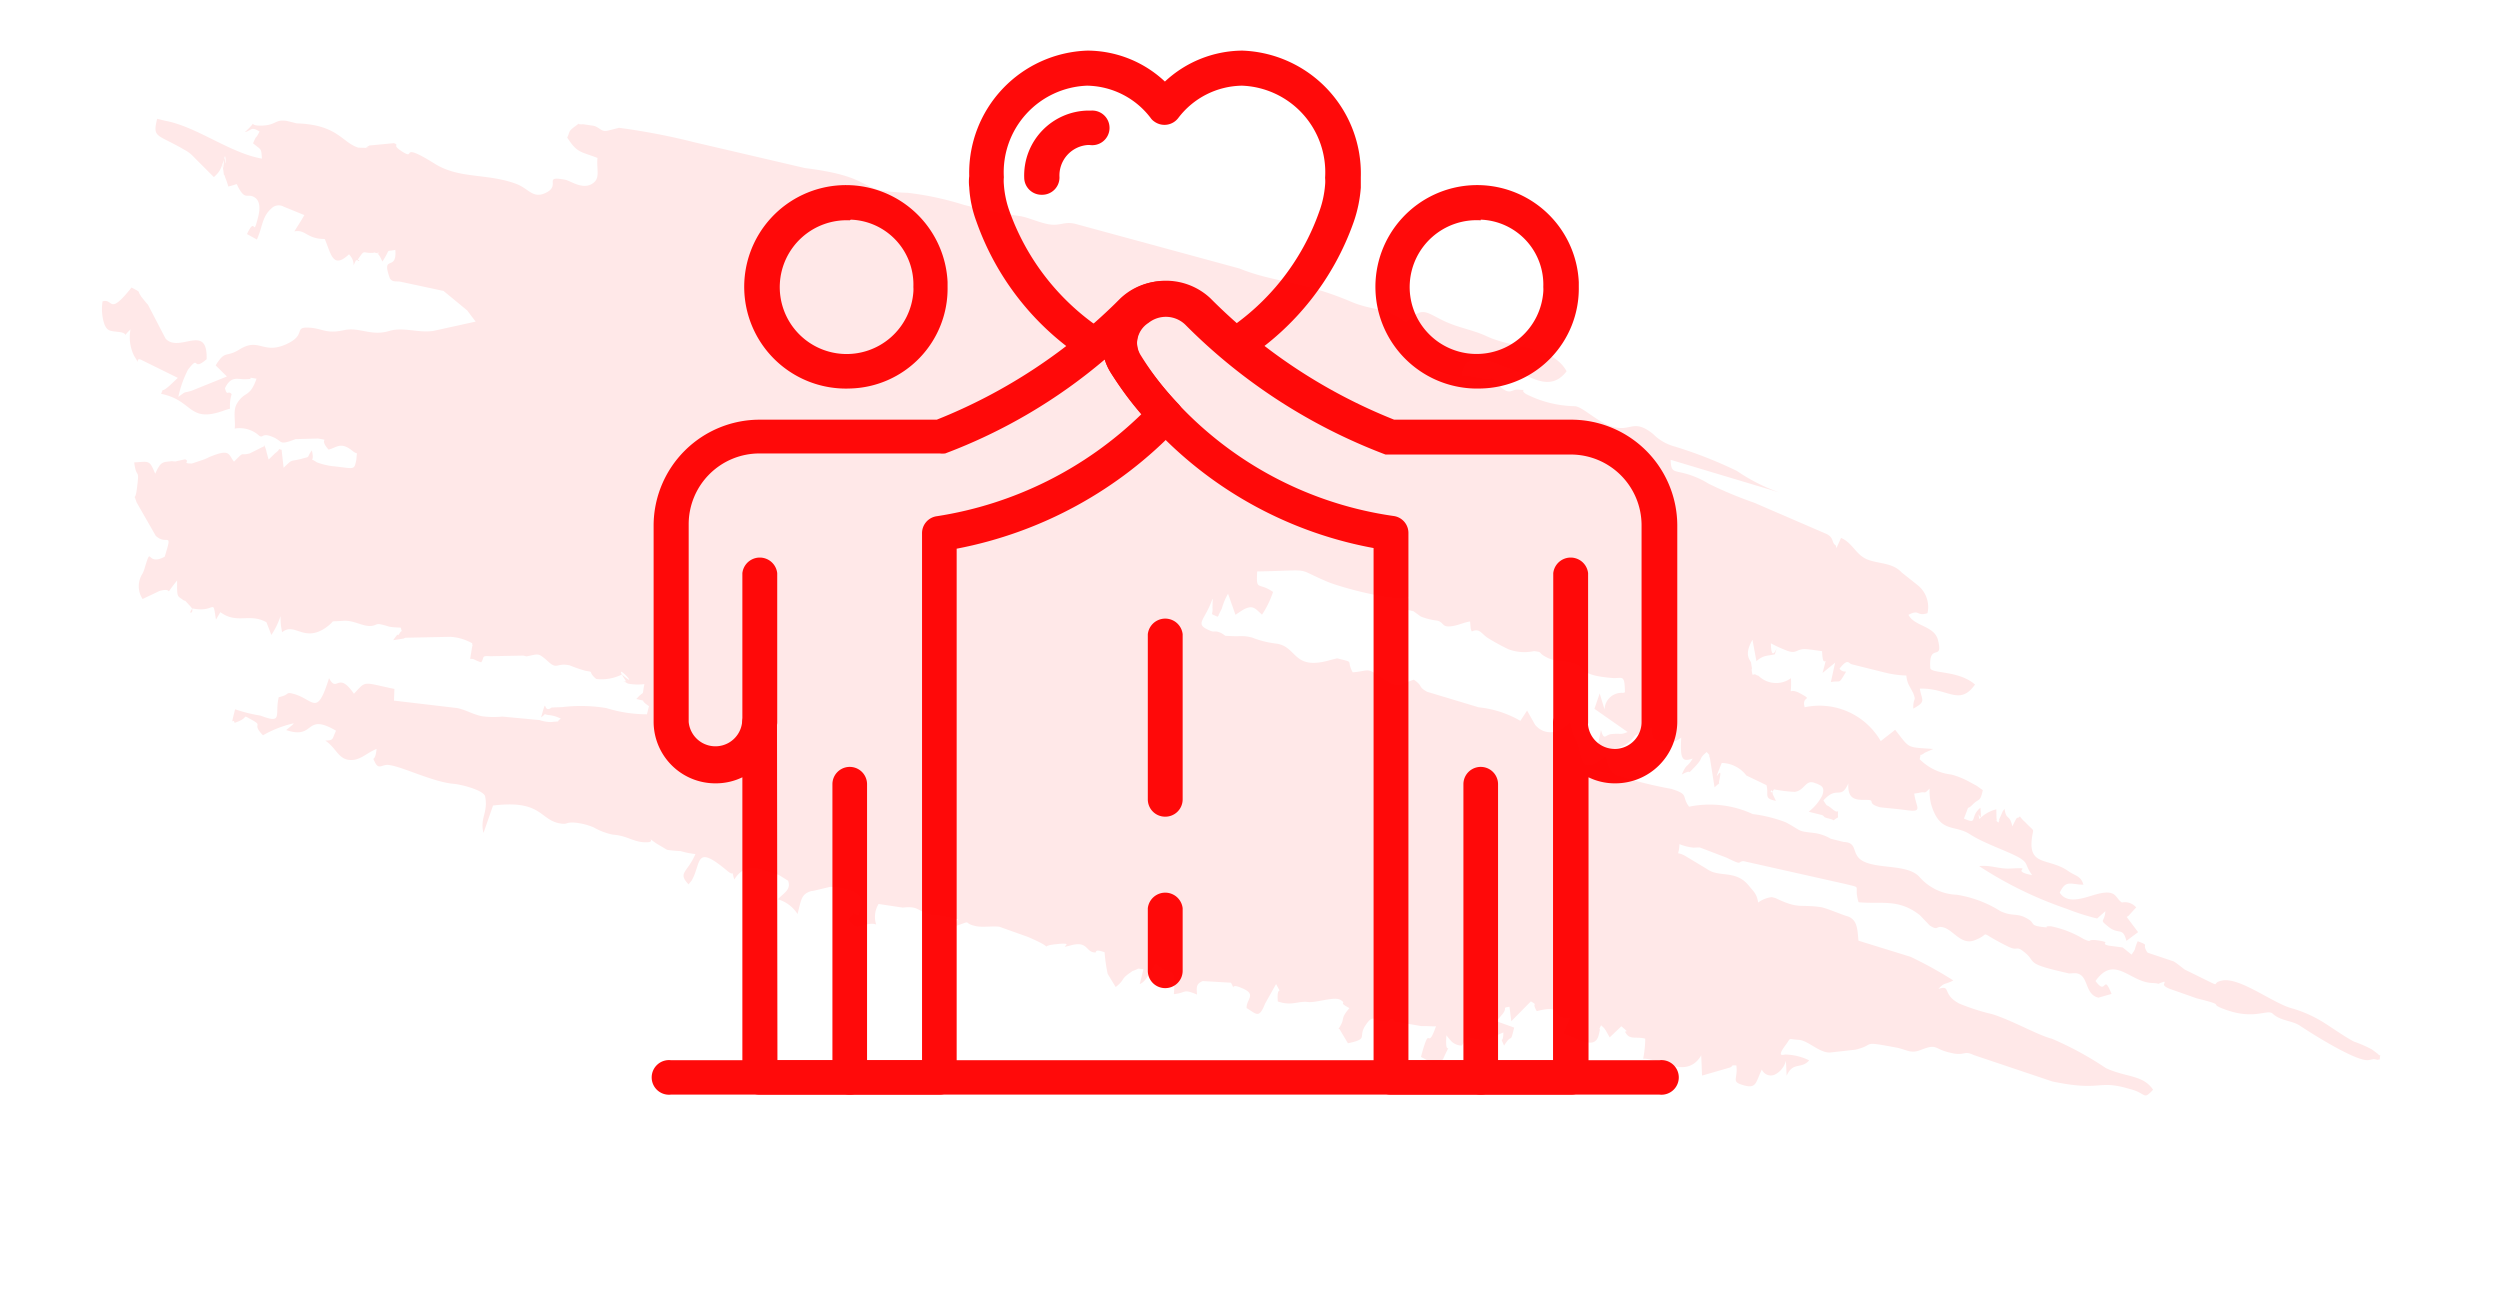
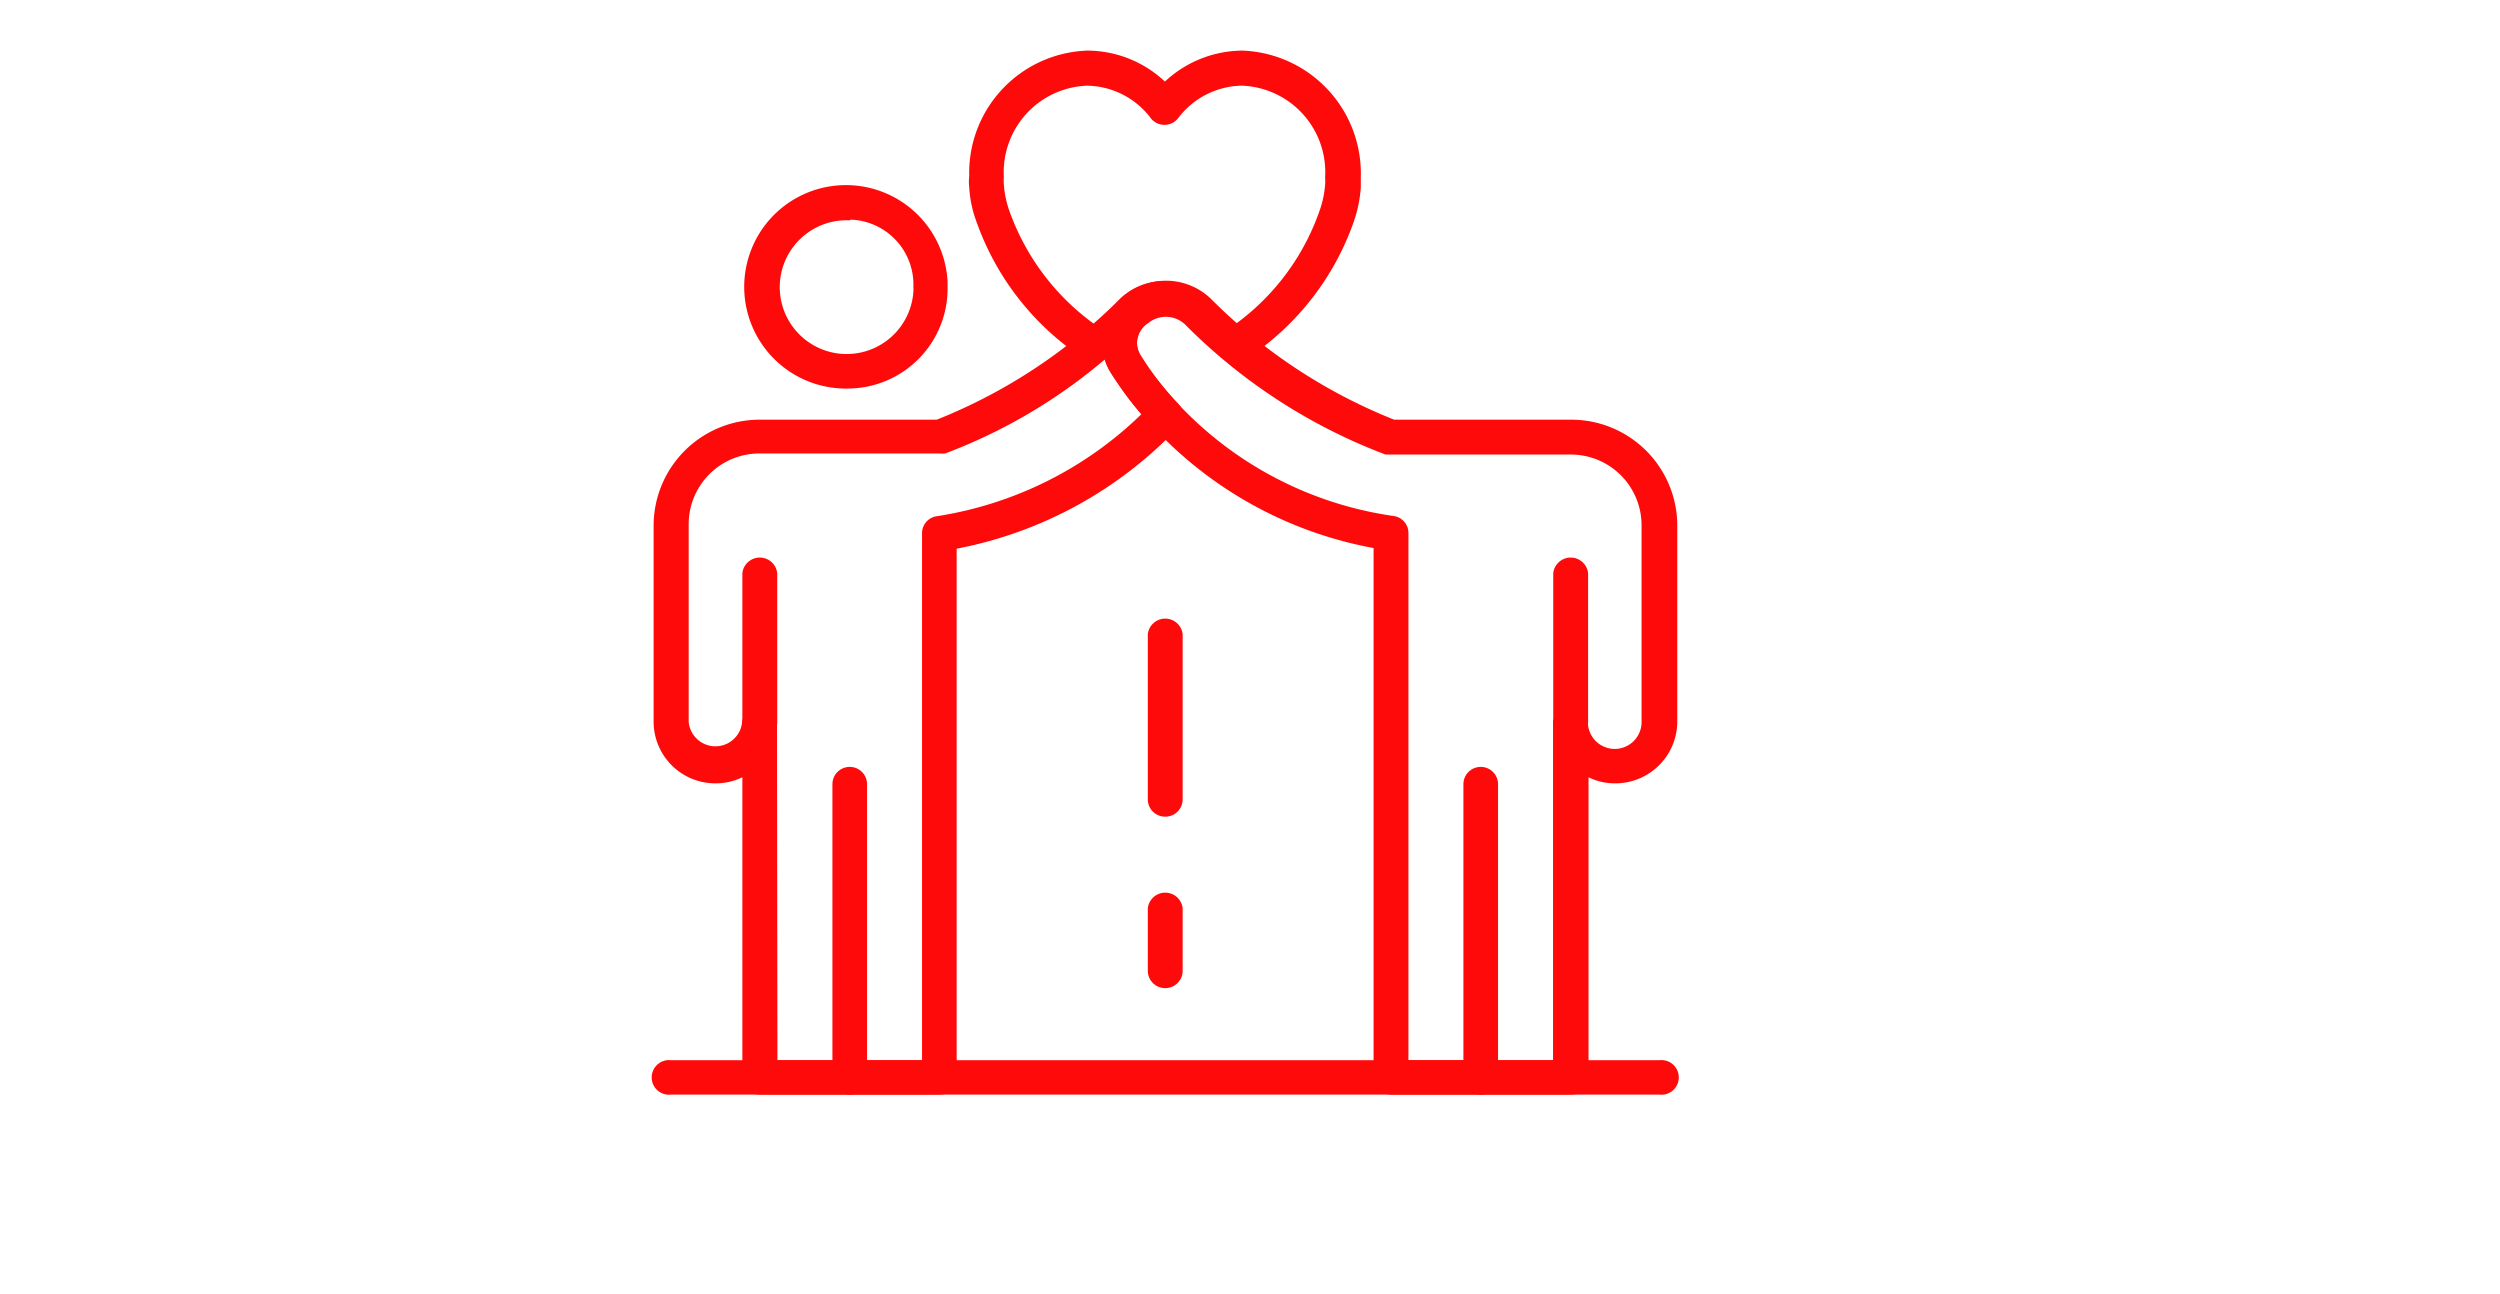
<svg xmlns="http://www.w3.org/2000/svg" width="115.492" height="59.774" viewBox="0 0 115.492 59.774">
  <g id="icon" transform="translate(30.195 2.338)">
    <path id="Path_43394" data-name="Path 43394" d="M9.06,28.11a4.7,4.7,0,1,1,4.52-4.92v.23a4.62,4.62,0,0,1-4.52,4.69Zm0-7.77A3.09,3.09,0,1,0,12,23.64a1.62,1.62,0,0,0,0-.22,3,3,0,0,0-2.89-3.11h0Z" transform="translate(0 -12.5)" fill="#ff0a0a" />
    <path id="Path_43395" data-name="Path 43395" d="M9.06,60.73a.8.8,0,0,1-.8-.79V46.39a.8.8,0,0,1,1.6,0V59.93a.79.79,0,0,1-.79.8Z" transform="translate(0 -12.5)" fill="#ff0a0a" />
    <path id="Path_43396" data-name="Path 43396" d="M4.9,44.32a.79.79,0,0,1-.8-.79V36.64a.81.81,0,0,1,1.61,0v6.89a.8.8,0,0,1-.81.79Z" transform="translate(0 -12.5)" fill="#ff0a0a" />
-     <path id="Path_43397" data-name="Path 43397" d="M38.21,28.11a4.7,4.7,0,1,1,4.53-4.91v.22a4.62,4.62,0,0,1-4.53,4.69Zm0-7.77a3.09,3.09,0,1,0,2.89,3.3,1.62,1.62,0,0,0,0-.22,3,3,0,0,0-2.89-3.11h0Z" transform="translate(0 -12.5)" fill="#ff0a0a" />
    <path id="Path_43398" data-name="Path 43398" d="M38.21,60.73a.8.8,0,0,1-.8-.79V46.39a.8.8,0,0,1,1.6,0V59.93a.79.79,0,0,1-.79.8Z" transform="translate(0 -12.5)" fill="#ff0a0a" />
    <path id="Path_43399" data-name="Path 43399" d="M42.37,60.73H34.06a.8.8,0,0,1-.8-.79V35.48A18.45,18.45,0,0,1,21.13,27.4a2.73,2.73,0,0,1,.74-3.67,3,3,0,0,1,3.85.21,25,25,0,0,0,8.49,5.61h8.16a4.9,4.9,0,0,1,4.92,4.86v9.11a2.86,2.86,0,0,1-2.87,2.83,2.74,2.74,0,0,1-1.23-.28V59.93a.8.8,0,0,1-.8.8Zm-7.5-1.59h6.68V43.52a.81.81,0,0,1,1.61,0,1.24,1.24,0,1,0,2.48,0h0V34.41a3.27,3.27,0,0,0-3.29-3.25H33.81a25.94,25.94,0,0,1-9.25-6,1.29,1.29,0,0,0-1.7-.08,1.14,1.14,0,0,0-.34,1.59A16.91,16.91,0,0,0,34.19,34a.79.79,0,0,1,.68.79Z" transform="translate(0 -12.5)" fill="#ff0a0a" />
    <path id="Path_43400" data-name="Path 43400" d="M42.37,44.32a.8.8,0,0,1-.81-.79V36.64a.81.81,0,0,1,1.61,0v6.89a.79.79,0,0,1-.8.79Z" transform="translate(0 -12.5)" fill="#ff0a0a" />
    <path id="Path_43401" data-name="Path 43401" d="M13.21,60.73H4.9a.8.8,0,0,1-.8-.79V46.07a2.81,2.81,0,0,1-1.24.28A2.85,2.85,0,0,1,0,43.52V34.41a4.9,4.9,0,0,1,4.91-4.86h8.17a25,25,0,0,0,8.49-5.61,2.92,2.92,0,0,1,2.09-.79.8.8,0,1,1,0,1.59,1.29,1.29,0,0,0-.8.27,1.14,1.14,0,0,0-.34,1.59,13.46,13.46,0,0,0,1.71,2.21.78.78,0,0,1,0,1.1A19,19,0,0,1,14,35.51V60a.8.8,0,0,1-.79.73ZM5.72,59.14H12.4V34.81a.79.79,0,0,1,.68-.8,17.34,17.34,0,0,0,9.45-4.71,14.39,14.39,0,0,1-1.4-1.91,2.34,2.34,0,0,1-.29-.62,24.91,24.91,0,0,1-7.37,4.34,1.17,1.17,0,0,1-.26,0H4.9A3.27,3.27,0,0,0,1.62,34.4v9.11a1.24,1.24,0,0,0,2.47,0,.81.81,0,0,1,1.61,0Z" transform="translate(0 -12.5)" fill="#ff0a0a" />
    <path id="Path_43402" data-name="Path 43402" d="M46.47,60.73H.8a.8.8,0,1,1,0-1.59H46.47a.8.8,0,1,1,0,1.59Z" transform="translate(0 -12.5)" fill="#ff0a0a" />
    <path id="Path_43403" data-name="Path 43403" d="M20.39,26.9a.83.83,0,0,1-.48-.15,12.56,12.56,0,0,1-5-6.36,5.37,5.37,0,0,1-.33-1.58,2.17,2.17,0,0,1,0-.51,5.65,5.65,0,0,1,5.46-5.8,5.25,5.25,0,0,1,3.58,1.43A5.29,5.29,0,0,1,27.2,12.5a5.68,5.68,0,0,1,5.47,5.84v.49a6.17,6.17,0,0,1-.33,1.59,12.54,12.54,0,0,1-5,6.35.82.82,0,0,1-1.14-.18.79.79,0,0,1,.19-1.12,10.91,10.91,0,0,0,4.37-5.56,4.59,4.59,0,0,0,.26-1.21,1.71,1.71,0,0,0,0-.32,4,4,0,0,0-3.84-4.26,3.76,3.76,0,0,0-2.94,1.49.8.8,0,0,1-1.12.16.61.61,0,0,1-.16-.16,3.76,3.76,0,0,0-2.94-1.49,4,4,0,0,0-3.84,4.23,1.82,1.82,0,0,0,0,.33,4.57,4.57,0,0,0,.25,1.21,11,11,0,0,0,4.39,5.56.78.78,0,0,1,.22,1.1.81.81,0,0,1-.7.35Z" transform="translate(0 -12.5)" fill="#ff0a0a" />
-     <path id="Path_43404" data-name="Path 43404" d="M17.93,19.16a.8.8,0,0,1-.81-.79,3,3,0,0,1,2.95-3.1h.16a.8.8,0,1,1-.09,1.59h-.07a1.41,1.41,0,0,0-1.32,1.49.8.8,0,0,1-.79.81Z" transform="translate(0 -12.5)" fill="#ff0a0a" />
    <path id="Path_43405" data-name="Path 43405" d="M23.63,55.81a.8.8,0,0,1-.8-.8V52.12a.81.81,0,0,1,1.61,0V55a.8.8,0,0,1-.81.81Z" transform="translate(0 -12.5)" fill="#ff0a0a" />
    <path id="Path_43406" data-name="Path 43406" d="M23.63,47.89a.8.8,0,0,1-.8-.8V39.46a.81.81,0,0,1,1.61,0v7.63a.8.8,0,0,1-.81.8Z" transform="translate(0 -12.5)" fill="#ff0a0a" />
-     <path id="Path_43546" data-name="Path 43546" d="M380.721,137.941c-.085.488.031.261-.125.669l-.479-.221-.649.074c-.479,0,.175-.181-.546-.114-.569.06-.157.181-.645.1a4.722,4.722,0,0,0-1.612-.207c-.448.1.09.067-.385.127-.564.067-.376-.074-.658-.174-.631-.221-.725.06-1.393-.067a5.321,5.321,0,0,0-2.14-.247,2.4,2.4,0,0,1-1.849-.368c-.676-.481-1.979.12-2.758-.1-.591-.174-.39-.776-1.048-.635h-.613a2.089,2.089,0,0,0-.86-.067c-.752.1-.484.053-1.343-.167a6.552,6.552,0,0,0-1.576,0,4.713,4.713,0,0,0-2.933.381c-.484-.388-.1-.542-.994-.6a19.729,19.729,0,0,1-2.593,0c-.394-.067-.5-.348-.721-.735-1.057,1.391-.958.094-1.688-.588l-.287-.535c-.371.681-1.007.891-1.536.508l-.519-.548-.184.535a4.838,4.838,0,0,0-2.024-.14l-2.485-.12c-.5-.14-.21-.2-.73-.394-.667.428-.519.608-1.478.261-.815-.294-.582-.167-1.343.094-.394-.441-.094-.448-.555-.455h-.3l-.273.147c-1.59.929-1.617-.234-2.62-.127a4.344,4.344,0,0,1-1.142,0,1.888,1.888,0,0,0-.475.047l-.3.08-.448.094a2.113,2.113,0,0,0-.224-.08c-.4-.067-.233.087-.622,0-.676-.127-.237-.394-.148-1.437,0,0,.045.067.027.074l.072.321c.125.374-.1.267.327.354,0,0,.054-.087.031-.1l.072-.321a2.985,2.985,0,0,1,.112-.729l.569.862.237-.261.081-.08c.358-.308.5-.16.869.04a4.387,4.387,0,0,0,.242-1.143c-.788-.3-.761.187-.94-.742,2.606-.7,1.563-.588,3.278-.321.636.1,3.336.16,3.788-.241l.045.6h.34l.385.154a3.006,3.006,0,0,0,.784,0c.327,0,.273.254.681.1.336-.127.493-.3.8-.428l.107.308a.932.932,0,0,0,.081.12c.327-.254.448,0,.815.12a10.2,10.2,0,0,0,1.025.267,2.09,2.09,0,0,0,1.164-.2c.4-.053.2,0,.506.1.622.194.86-.04,1.437,0s.273.495,1.881.227c.448-.08.5-.334.716.5a.2.2,0,0,1-.1.053.786.786,0,0,0-.618.949l-.4-.669-.063.749,1.746.669c-.3.227-.273.12-.7.274-.269.087-.246.421-.519-.074l.04.809a1.477,1.477,0,0,0,1.554-.923,3.862,3.862,0,0,1,.649-.548c.175.3.049.5.448.488.533,0,.676,0,.994-.374.188.976.313,1.1.748.809-.152.508-.215.254-.309.842.488-.461.161.094.488-.475s.063-.381.376-.816c.313.221.04,0,.21.234l.537,1.264c.273-.428.139-.06.134-.374-.022-1-.291.669-.085-.8a1.465,1.465,0,0,1,1.245.287l1.008.207c.233.421,0,.628.6.6l-.215-.261c-.17-.441-.152.221,0-.234a6.53,6.53,0,0,0,.963-.12c.448-.194.331-.715.833-.615h.067c.143.047.421,0,.367.481a2.29,2.29,0,0,1-.425.869h.636c.184.047.031.08.327.08.448,0,.112.114.416-.154-.166-.542.09-.094-.345-.308s-.152.033-.5-.287c.448-.856.77-.181.927-1.043.134.709.488.669.945.548.542-.14.027.14.725.167.072,0,.9-.134,1.187-.16.855-.087.448-.221.21-.836l.21-.087c.3-.167.21.053.421-.308a2.714,2.714,0,0,0,.237.669l.085.14c.69,1.063,1.214.515,2.006.789s2.1.348,2.579.535c.363.14.219.227.658.6-1.155.06.13-.414-1.048-.053-.493.154-.927.053-1.428.241a17.984,17.984,0,0,0,4.411.936,10.426,10.426,0,0,0,1.464.094l.287-.421c.1.542-.228.415.322.669s.631-.174.954.428l.26-.321.166-.2-.681-.555.072-.08.246-.455a.69.69,0,0,0-.694-.06c-.381-.12-.367-.615-1.379,0-.493.294-1.079.669-1.518.254.13-.669.39-.481.972-.622-.215-.374-.448-.294-.833-.441-1.012-.388-1.832.241-1.993-1.043-.067-.548.1-.294-.484-.669a1.416,1.416,0,0,1-.3-.2c-.148.241-.076-.154-.228.535-.269-.548-.34-.181-.542-.7-.085.187-.04.06-.094.354-.107.548.072-.08-.036.334-.318-.2,0,.087-.13-.181l-.107-.394a1.676,1.676,0,0,0-.654.628c-.269-.6.264.435-.076-.521-.4.542.107.8-.618.669.112-.842,0-.328.228-.715s.318-.187.3-.769l-.318-.127-.448-.114a3.584,3.584,0,0,0-.819-.107,2.441,2.441,0,0,1-1.59-.334c0-.448-.121,0,.157-.348l.336-.261c-1.245.214-1.021.261-1.921-.435-.166.221-.331.421-.519.669a3.267,3.267,0,0,0-3.788-.669c-.3-.508.376-.381-.376-.575-.658-.167-.278.388-.564-.575a1.159,1.159,0,0,1-1.487.254h-.072c-.233-.1-.143.207-.3-.194a.422.422,0,0,0,0-.067l-.107-.247c-.049-.1-.421-.241-.188-1.036l.416.916c.246-.368.448-.354.748-.515.045-.862,0,.669-.3-.448a6.625,6.625,0,0,0,.784.147c.533.067.39-.207.9-.287.219-.033.448-.053.7-.08.287,1.01.278-.234.264.969l.448-.6.027.916c.407-.181.372,0,.5-.421s.04-.053-.264-.274c.273-.6.336-.321.524-.334h1.549a4.63,4.63,0,0,0,1-.107,1.23,1.23,0,0,0,.21.388l.215.234a.736.736,0,0,0,.067.074c.273.381.045.187.188.709.524-.475.282-.461.072-.969,1.254-.354,1.97.368,2.427-.8-.9-.455-2.037,0-2.185-.227-.385-1.183.524-.414.036-1.337-.318-.628-1.214-.354-1.612-.816.448-.4.376,0,.833-.287a1.294,1.294,0,0,0-.779-1.157l-.837-.381c-.528-.348-1.146-.114-1.7-.2s-.837-.582-1.4-.669l-.09.495c-.036,0-.031-.094-.081-.107-.224-.08-.13-.368-.64-.421l-3.488-.575a19.122,19.122,0,0,1-2.239-.341,4.142,4.142,0,0,0-.949-.187c-.761-.053-.846.167-1.025-.461l5.212.247a8.467,8.467,0,0,1-2.114-.488,19.919,19.919,0,0,0-3.058-.4,2.192,2.192,0,0,1-1.115-.321c-1.025-.468-1.008.114-1.791.127s-1.608-.548-2.015-.5a5.157,5.157,0,0,1-2.346,0c-.39-.154.143-.194-.39-.107-.322.047-.287.408-.954,0-.448-.274-.139-.247-.667-.12-.416.1-.743,0-1.066.14-.2-1.391,1.482-.909,2.14-.862.864.06,1.993.669,2.512-.521-.9-.983-2.575-.421-3.927-.669-.766-.154-1.4-.06-2.185-.227-.945-.207-1.066-.388-1.639.5-1.146-.488-1.545-.134-2.687-.314-2.449-.388-3.69,0-5.374-.241l-7.85-.167c-.528,0-.636.261-1.16.314-.448.04-.931-.067-1.375-.047a23.743,23.743,0,0,1-2.687.127,14.2,14.2,0,0,0-2.642.087,9.982,9.982,0,0,1-1.227.194c-1.025,0-1.034-.468-3.663-.154l-5.257.08a30.466,30.466,0,0,0-3.524.194l-.448.241c-.282.147-.345,0-.649-.047h-.076l-.475.047c-.448.147-.036-.167-.322.167s-.175.321-.242.608c.631.588.743.468,1.585.575.081.562.394.9.022,1.244s-.994.08-1.222.094c-1.146.067,0,.308-.833.882-.448.287-.748-.08-1.3-.147-1.455-.167-2.611.428-3.914,0-1.926-.622-.788.094-1.594-.181-.569-.194-.134-.234-.448-.281l-1.075.381c-.385.381.219-.087-.107.14l-.367.08c-.806-.053-1.169-.8-3.036-.4H288.6c-.564.047-.421.287-1.03.475-.811.247-.188-.321-.743.5.3-.154.2-.341.658-.194-.116.488-.081.1-.161.6.448.221.412.1.569.588-1.518.107-3.287-.715-4.787-.615h-.354c0,.936.161.669,1.585,1.09a1.443,1.443,0,0,1,.408.167l1.2.722c.264-.381.2-.488.278-.969.282.749-.152-.749.022.314.081.475-.269-.542.067.294.121.314,0,0,.152.261a3.35,3.35,0,0,1,.233.361c.47-.234.273-.267.484-.047.448.481.448.127.8.234.179.053.394.227.394.836,0,1.1-.116-.08-.309.9l.506.134c.116-.669-.027-1.07.3-1.551a.473.473,0,0,1,.537-.221l1.016.147c-.116.415-.157.495-.264.842.479-.227.64.207,1.446,0,.448.588.7,1.29,1.258.415.488.314.246.735.381.194.34-.167-.036.214.116-.174s.116-.241.448-.321,0-.074.228-.06c.385,0-.1-.134.2.08.049.04.2.227.206.234.251-.735,0-.448.448-.669.336,1-.609.314.072,1.337.166.167.345.033.542.033l2.006-.067,1.276.608.506.408-1.791.889c-.663.274-1.388.147-1.975.495-.761.455-1.384.147-2.033.468-.833.415-1,.127-1.72.308-.524.14.054.348-.7.956-.936.755-1.3,0-2.046.762-.533.555-.636.167-.9.989l.528.314a.67.67,0,0,1,.1.06l-1.428,1.036c-.354.214-.21.04-.519.421a4.878,4.878,0,0,1,.13-1.337c.376-.842.179.087.716-.669-.363-1.671-1.3.06-2.073-.468l-1.164-1.317-.09-.06-.309-.234-.058-.06c-.175-.16.031-.114-.475-.234-.716,1.564-.681.669-1.142.943a2.233,2.233,0,0,0,.345,1.016c.21.267.318.227.721.174.551-.074.157.3.5-.247a1.947,1.947,0,0,0,.448,1.137c.475.468.054.087.331.1l1.885.408c-.112.167-.219.348-.318.488-.3.428-.193.033-.255.415,1.549-.074,1.54,1.063,3.072,0l.184-.107a1.8,1.8,0,0,1-.09-.669c-.233-.154-.152.181-.367-.187.121-.588.412-.548.7-.608l.161-.04c.448-.114-.148-.094.448-.134-.085.949-.4.669-.6,1.337-.112.361.152.829.179,1.143a1.342,1.342,0,0,1,1.088,0c.309.174.157-.08.533-.067.734.033.448.408,1.222-.14l1.012-.281c.622-.033-.04-.053.587.381.34-.174.448-.508,1.079-.214.327.154.193-.087.278.334.022.548.054.428-1.025.582a3.189,3.189,0,0,1-.708,0c-.5-.181-.045.14-.363-.481-.179.428.049.261-.372.495-.519.281-.372.08-.7.6l-.291-.782c-.255,0,0-.074-.237.207-.027.033-.215.348-.237.374l-.166-.294a1.213,1.213,0,0,0-.193-.3c0,.04,0,.094-.063.107l-.488.421c-.448.247-.237-.087-.618.548-.349-.274-.318-.548-1.155.067a2.192,2.192,0,0,1-.313.234l-.4.254c-.479.114-.081-.074-.349-.114l-.376.187c-.251.134.09-.04-.134.04h-.054c-.394.16-.5.1-.614.755-.425-.575-.407-.475-1.07-.274.313.8.3.094.421,1.21.063.582-.143.107.134.555l1.231,1.284c.618.348.708-.468.636.836-.73.669-.708-.428-.77.7a1.582,1.582,0,0,1-.031.294,1.072,1.072,0,0,0,.282,1.15l.667-.548c.685-.388.2.368.672-.669.2.8.161.669.528.822h.067l.318.207c.287.207-.1.455.09.053,1.106-.047.761-.755,1.178.241l.112-.381.031.007c.873.341,1.281-.308,2.149-.074l.363.515a3.688,3.688,0,0,0,.2-.949s.085.321.09.321l.045.127.116.261c.448-.622,1.106.254,1.935-.729.381-.461-.027-.234.672-.468.519-.167,1.012.08,1.4-.12.215-.114.081-.167.708-.134.21,0,.515-.087.555-.08.17.334.107-.053,0,.287-.085.227,0-.187-.2.354l.448-.187a.418.418,0,0,1,.081-.06l2-.542a2.36,2.36,0,0,1,1.048.047c0,.047.063.12.031.14l.049.582c.228-.06.112,0,.533.033.107-.294-.094-.294.354-.381l1.46-.394h.148c.542-.241.448-.314,1.052,0,.484.261.372-.06.985-.08a6.427,6.427,0,0,0,.775.067c.448-.04.067,0,.569.247a2.1,2.1,0,0,0,1.1-.488c1.155.568-.752-.669.215.214.179.16-.448-.047.157.127a2.5,2.5,0,0,0,.743-.16c.036.669.09.207-.193.755.631,0,.031-.047.645.181v.388a6.362,6.362,0,0,1-1.885.174,7.2,7.2,0,0,0-1.988.448l-.479.14a.525.525,0,0,1-.085.087c-.255.16-.242-.548-.273.475.233-.287,0-.147.367-.2a1.6,1.6,0,0,1,.533.033c-.237.247.134.067-.4.261a1.624,1.624,0,0,1-.537.04l-1.715.261a3.81,3.81,0,0,1-.949.214c-.479,0-.7-.1-1.151-.094l-2.929.374-.112-.528c-1.527.06-1.343-.08-1.76.669-.99-.876-.748.181-1.29-.421-.116,1.952-.448,1.083-1.482,1.1-.309,0-.094.087-.56.314,0,.829.528,1.17-.613,1.03a6.966,6.966,0,0,1-1.209,0c0,.963,0,.354.13.615.64-.408.2-.468.663-.348.748.187.04.147.748.588a5.145,5.145,0,0,1,1.245-.882c0,.06-.188.274-.26.388,1.433.12.6-1.01,2.239-.528-.09.414.022.455-.372.562.56.2.779.669,1.281.6s.676-.481,1.111-.8c.1.669-.166.334.085.628s.34,0,.618-.04c.6-.094,2.2.274,3.157.114.282-.047,1.321-.06,1.527.194.345.709,0,1.03.345,1.678l.121-1.337c2.185-.836,2.239.167,3.269.047.309-.04.166-.114.578-.194a3.009,3.009,0,0,1,.9,0,3.07,3.07,0,0,0,.94.114c.721-.127,1.025.134,1.648-.047.4-.114-.242-.294.425-.04l.537.16a5.165,5.165,0,0,0,.618-.094,3.91,3.91,0,0,0,.7-.033c-.161.949-.6,1.03.031,1.437l.1-.221c.246-.9-.287-1.678,1.478-.822.47.227.116-.194.416.314.372-1.11,1.312-.669,1.926-.709l.5.16c.255.374-.072.608-.251.949a1.587,1.587,0,0,1,1.048.441c0-.742-.045-.943.367-1.19a.533.533,0,0,0,.13-.053l.658-.341a3.193,3.193,0,0,1,1.12-.053c.524.181.515.368.475,1-.425.047-.116-.247-.412.328l.376.207c.2.053.56-.354.927-.308a1.141,1.141,0,0,1-.121-.949l1.124-.107c.716-.267.654,0,1.343,0a6.494,6.494,0,0,1,1.263-.094c.107.381-.107-.361,0,.314.708-.468.2-.187.873-.207.291,0,.757-.2,1.07-.234l1.366.134c1.711.267.372.361,1.406,0,.94-.348-.054.281.649-.107s.73.14,1.128.06c.148,0-.125-.174.448-.12a7.182,7.182,0,0,0,.381.936l.506.5c.349-.455.116-.388.484-.8.2-.234,0-.04.152-.147.264-.194.081-.107.408-.167v.715c.255-.2.255-.481.488-1.11.819.5.9-.308,1.155,1.177.582-.214.318-.348,1.043-.241-.107-.321-.166-.475.107-.669l1.281-.241c.425.468-.179,0,.51.114.819.107.349.448.475.849.5.147.676.368.779-.408l.273-1c.475.528,0-.06.273.762.685.06.9-.261,1.366-.314.372-.047,1.124-.562,1.428-.455.372.12-.148.107.488.267-.327.669-.036.435-.255,1.05h.045l.537.542c.9-.435.372-.388.582-.983.26-.755.39-.174.9-.455.255-.147.076-.207.4-.06l1.236-.094c.228-.074.394-.08.64-.154-.125,1.337-.3-.214-.331,1.544.636.134.546.241,1.012-.134.219-1.2.09.08-.112-1.123a2.664,2.664,0,0,0,.322.234.743.743,0,0,0,.475.06c.107-.207.085-.461.264-.455h.116c.833,0,.64-.08,1.343-.6.139.568-.148.154.179.582.228-.722.255-.06.251-.923l-.864-.087.193-.394c.161-.361-.116-.254.228-.4l.242.628.658-1.11c.421.14,0,0,.372.374,1.223-.669.631.247,1.567-.08l-.125.789c.573,0,1.554.435,1.6-.281q0-.087,0-.174c0-.308-.076,0,0-.341.322.187.045,0,.273.187l.246.261.4-.628c.591.287.054.074.309.287s.47,0,.9,0a5.008,5.008,0,0,1,.13.923c.77-.214,2.19.468,2.566-.8l.228.782a.46.46,0,0,0,.04.114l1.151-.669c.157-.107-.027-.114.269-.167.242.628-.1.8.609.809.555,0,.448-.287.578-.909a.455.455,0,0,0,.622.095.989.989,0,0,0,.359-.763l.2.669c.121-.722.587-.441.837-.943a2.611,2.611,0,0,0-1.106,0c-.076,0-.421.294-.121-.421.179-.428,0-.281.524-.381.448-.087,1.137.4,1.617.194l1.043-.388c.9-.468.049-.448,1.885-.555.488,0,.663.114,1.061-.174.672-.475.546-.174,1.343-.194.708,0,.555-.267,1.057-.16l3.838.308c2.378-.094,1.948-.6,3.556-.528.815,0,.708.381,1.048-.227-.618-.562-1.343-.247-2.351-.441a15.259,15.259,0,0,0-2.754-.715c-.658,0-1.957-.374-2.951-.435a9.706,9.706,0,0,1-1.6-.107c-.9-.227-.546-.762-1.093-.421.188-.368.278-.274.573-.548a18.5,18.5,0,0,0-2.185-.582l-2.512-.14c-.188-.555-.291-.9-.725-.969-.255,0-1.1-.14-1.343-.114-.981.1-.94.348-2.127.1h-.179a1.3,1.3,0,0,0-.546.394c-.175-.4-.327-.435-.631-.669-.766-.555-1.393,0-2.038-.261l-1.155-.354c-.5-.12-.224.181-.358-.455a2.284,2.284,0,0,0,.676,0l.251-.074h.054l1.276.154c.864.187.519.06.8-.033l4.841-.114c.837,0,.34-.067.779.669,1.021-.147,1.751-.628,2.9-.1l.551.348c.47.16.251-.067.627-.067.475,0,.994.6,1.531.241.788-.535-.1-.481,1.545-.114.5.114.385-.067.649,0,1,.374.134.582,2.293.535h.134l.215-.067c.7-.2.663.836,1.375.822l.546-.314c-.631-.876-.175.181-.864-.4.551-1.411,1.545-.334,2.552-.542.506-.107.09.087.537-.2.1.08-.152.181.3.261l1.343.127c1.415,0,.609.074,1.214.16,1.6.234,2.055-.495,2.364-.321.448.247.949.08,1.375.241.578.207,2.852.963,3.417.776l.255-.114h.067c.09-.033,0,.047.193-.053-.072-.415.085-.06-.152-.227l-.3-.127a5.841,5.841,0,0,0-.9-.154c-.358-.074-1.2-.394-1.451-.475a5.811,5.811,0,0,0-1.679-.321c-.9,0-2.727-.836-3.475-.461-.425.207-.04.294-.493.2l-1.3-.281c-.17-.074-.506-.227-.582-.241l-1.267-.1C380.877,137.981,381.365,138.021,380.721,137.941Z" transform="translate(-267.48 -184.805) rotate(14)" fill="#ff0a0a" fill-rule="evenodd" opacity="0.09" />
  </g>
</svg>